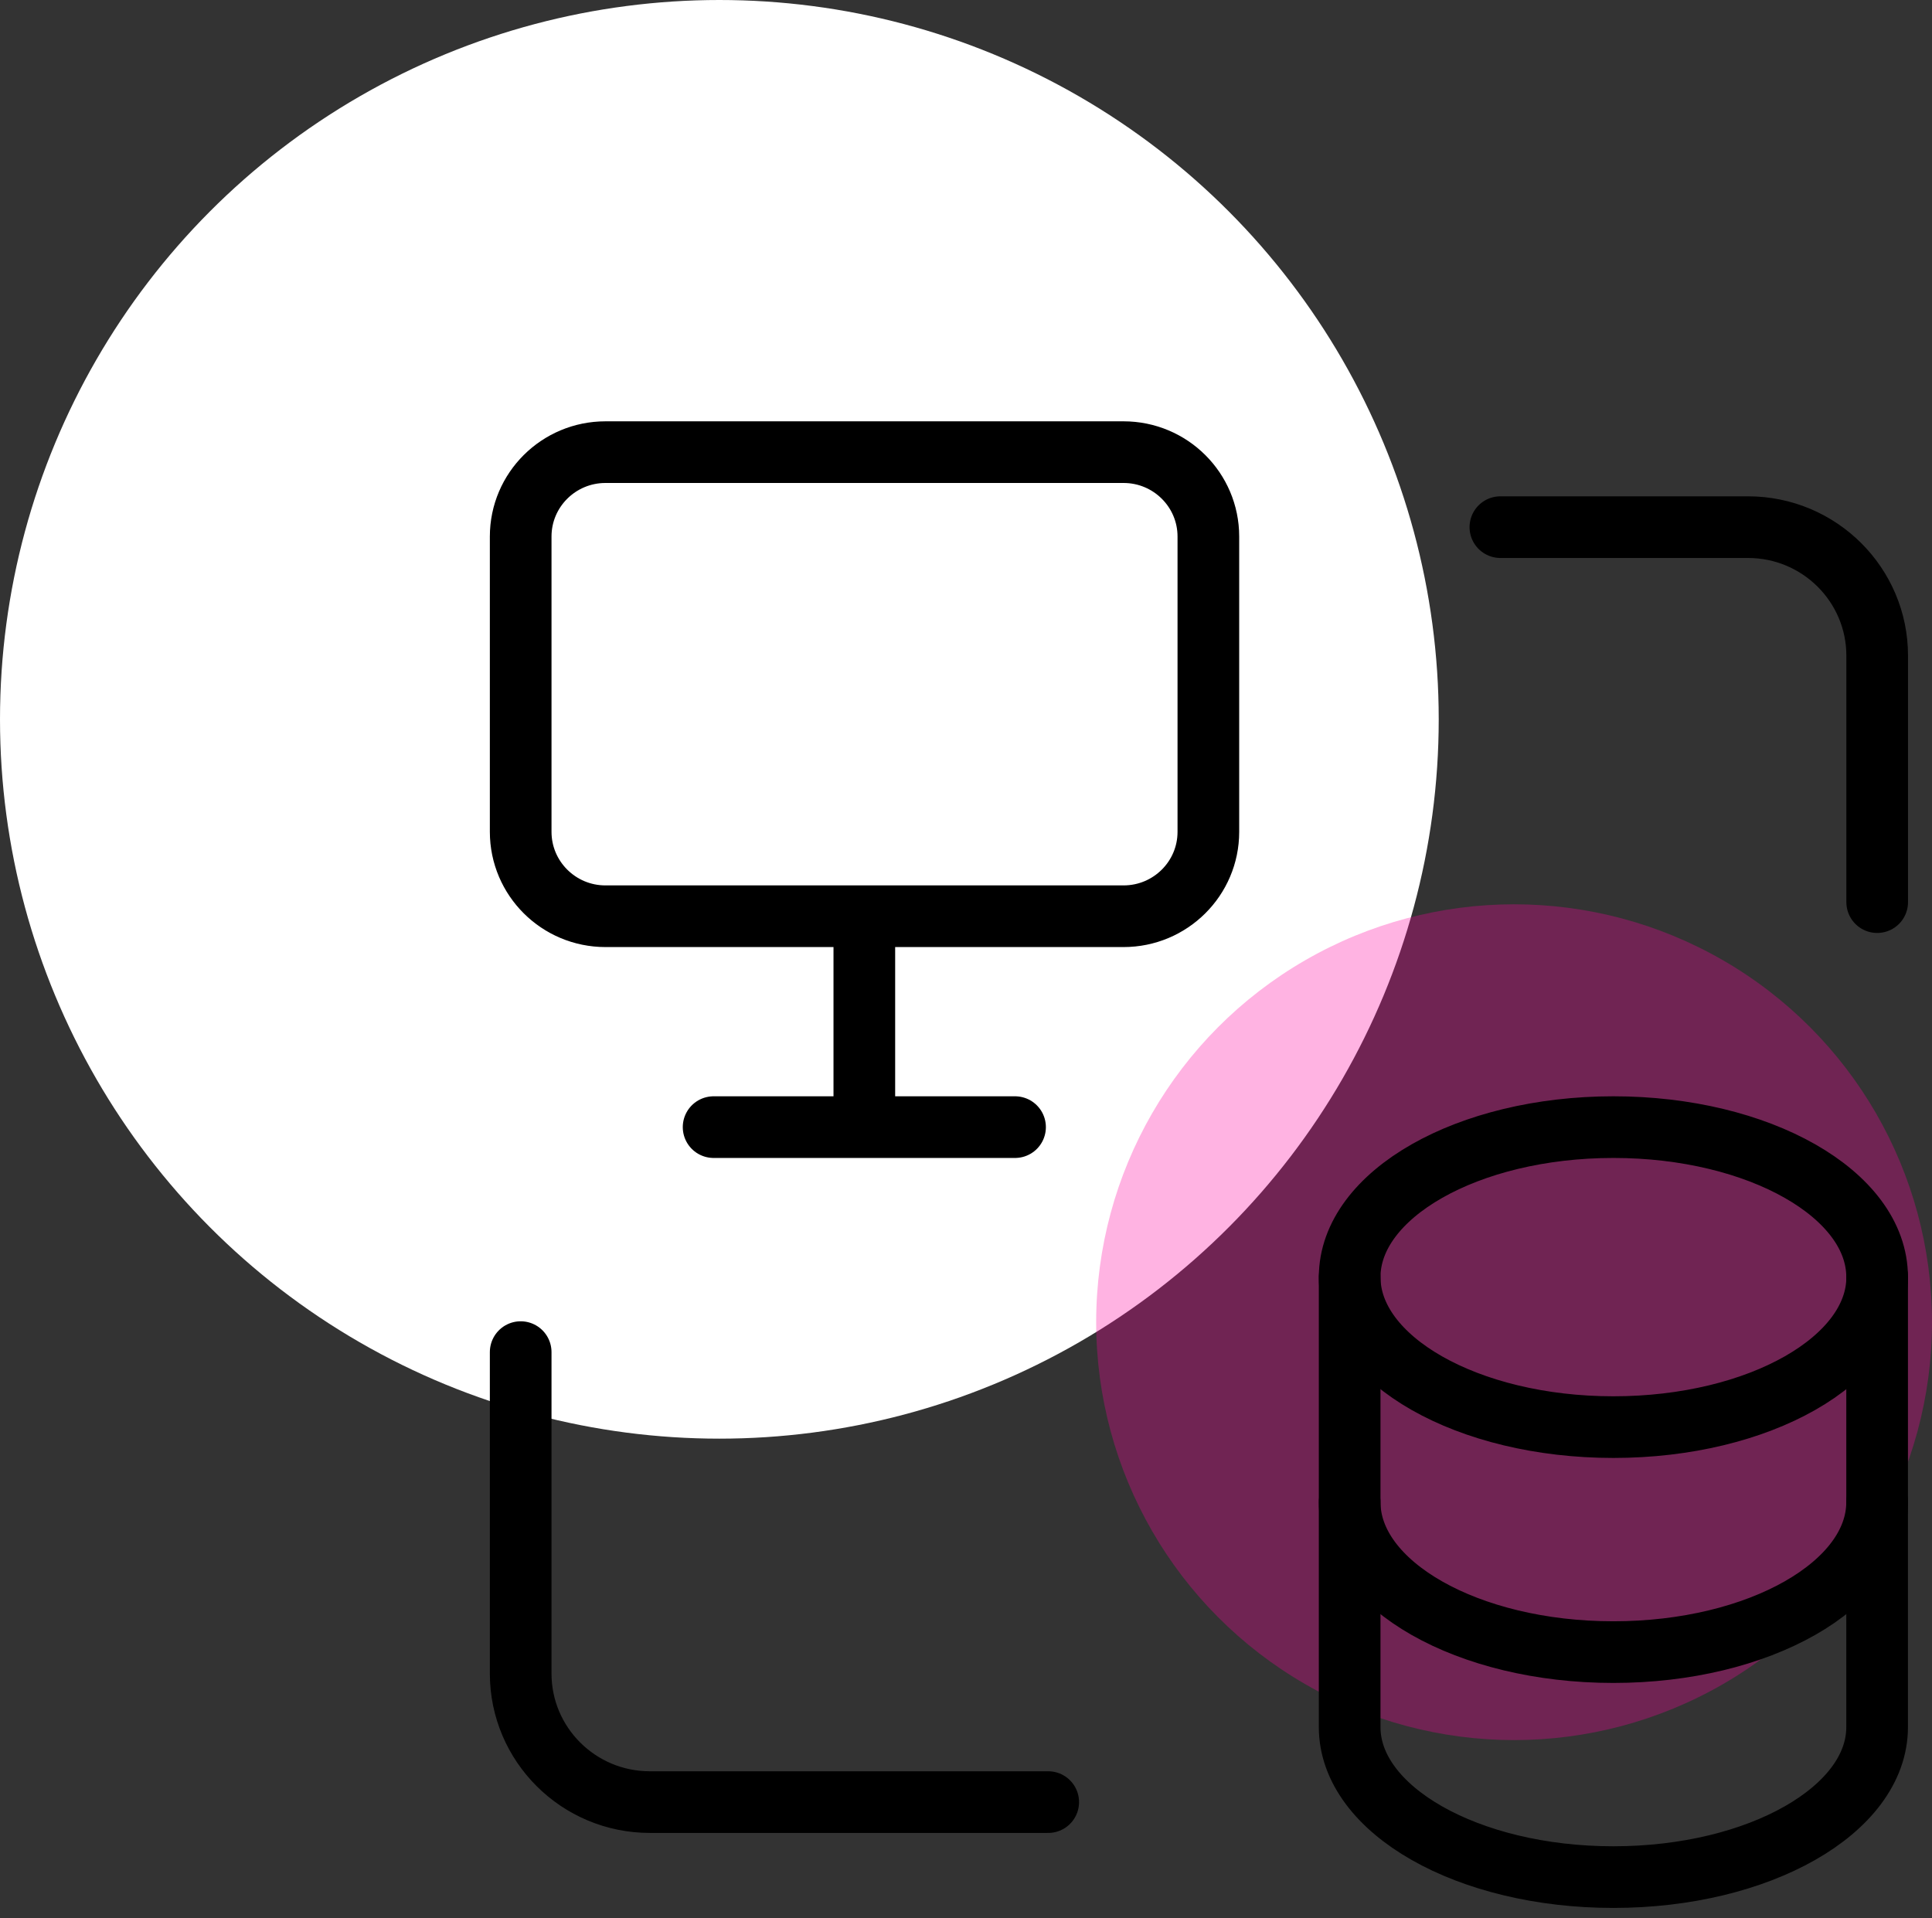
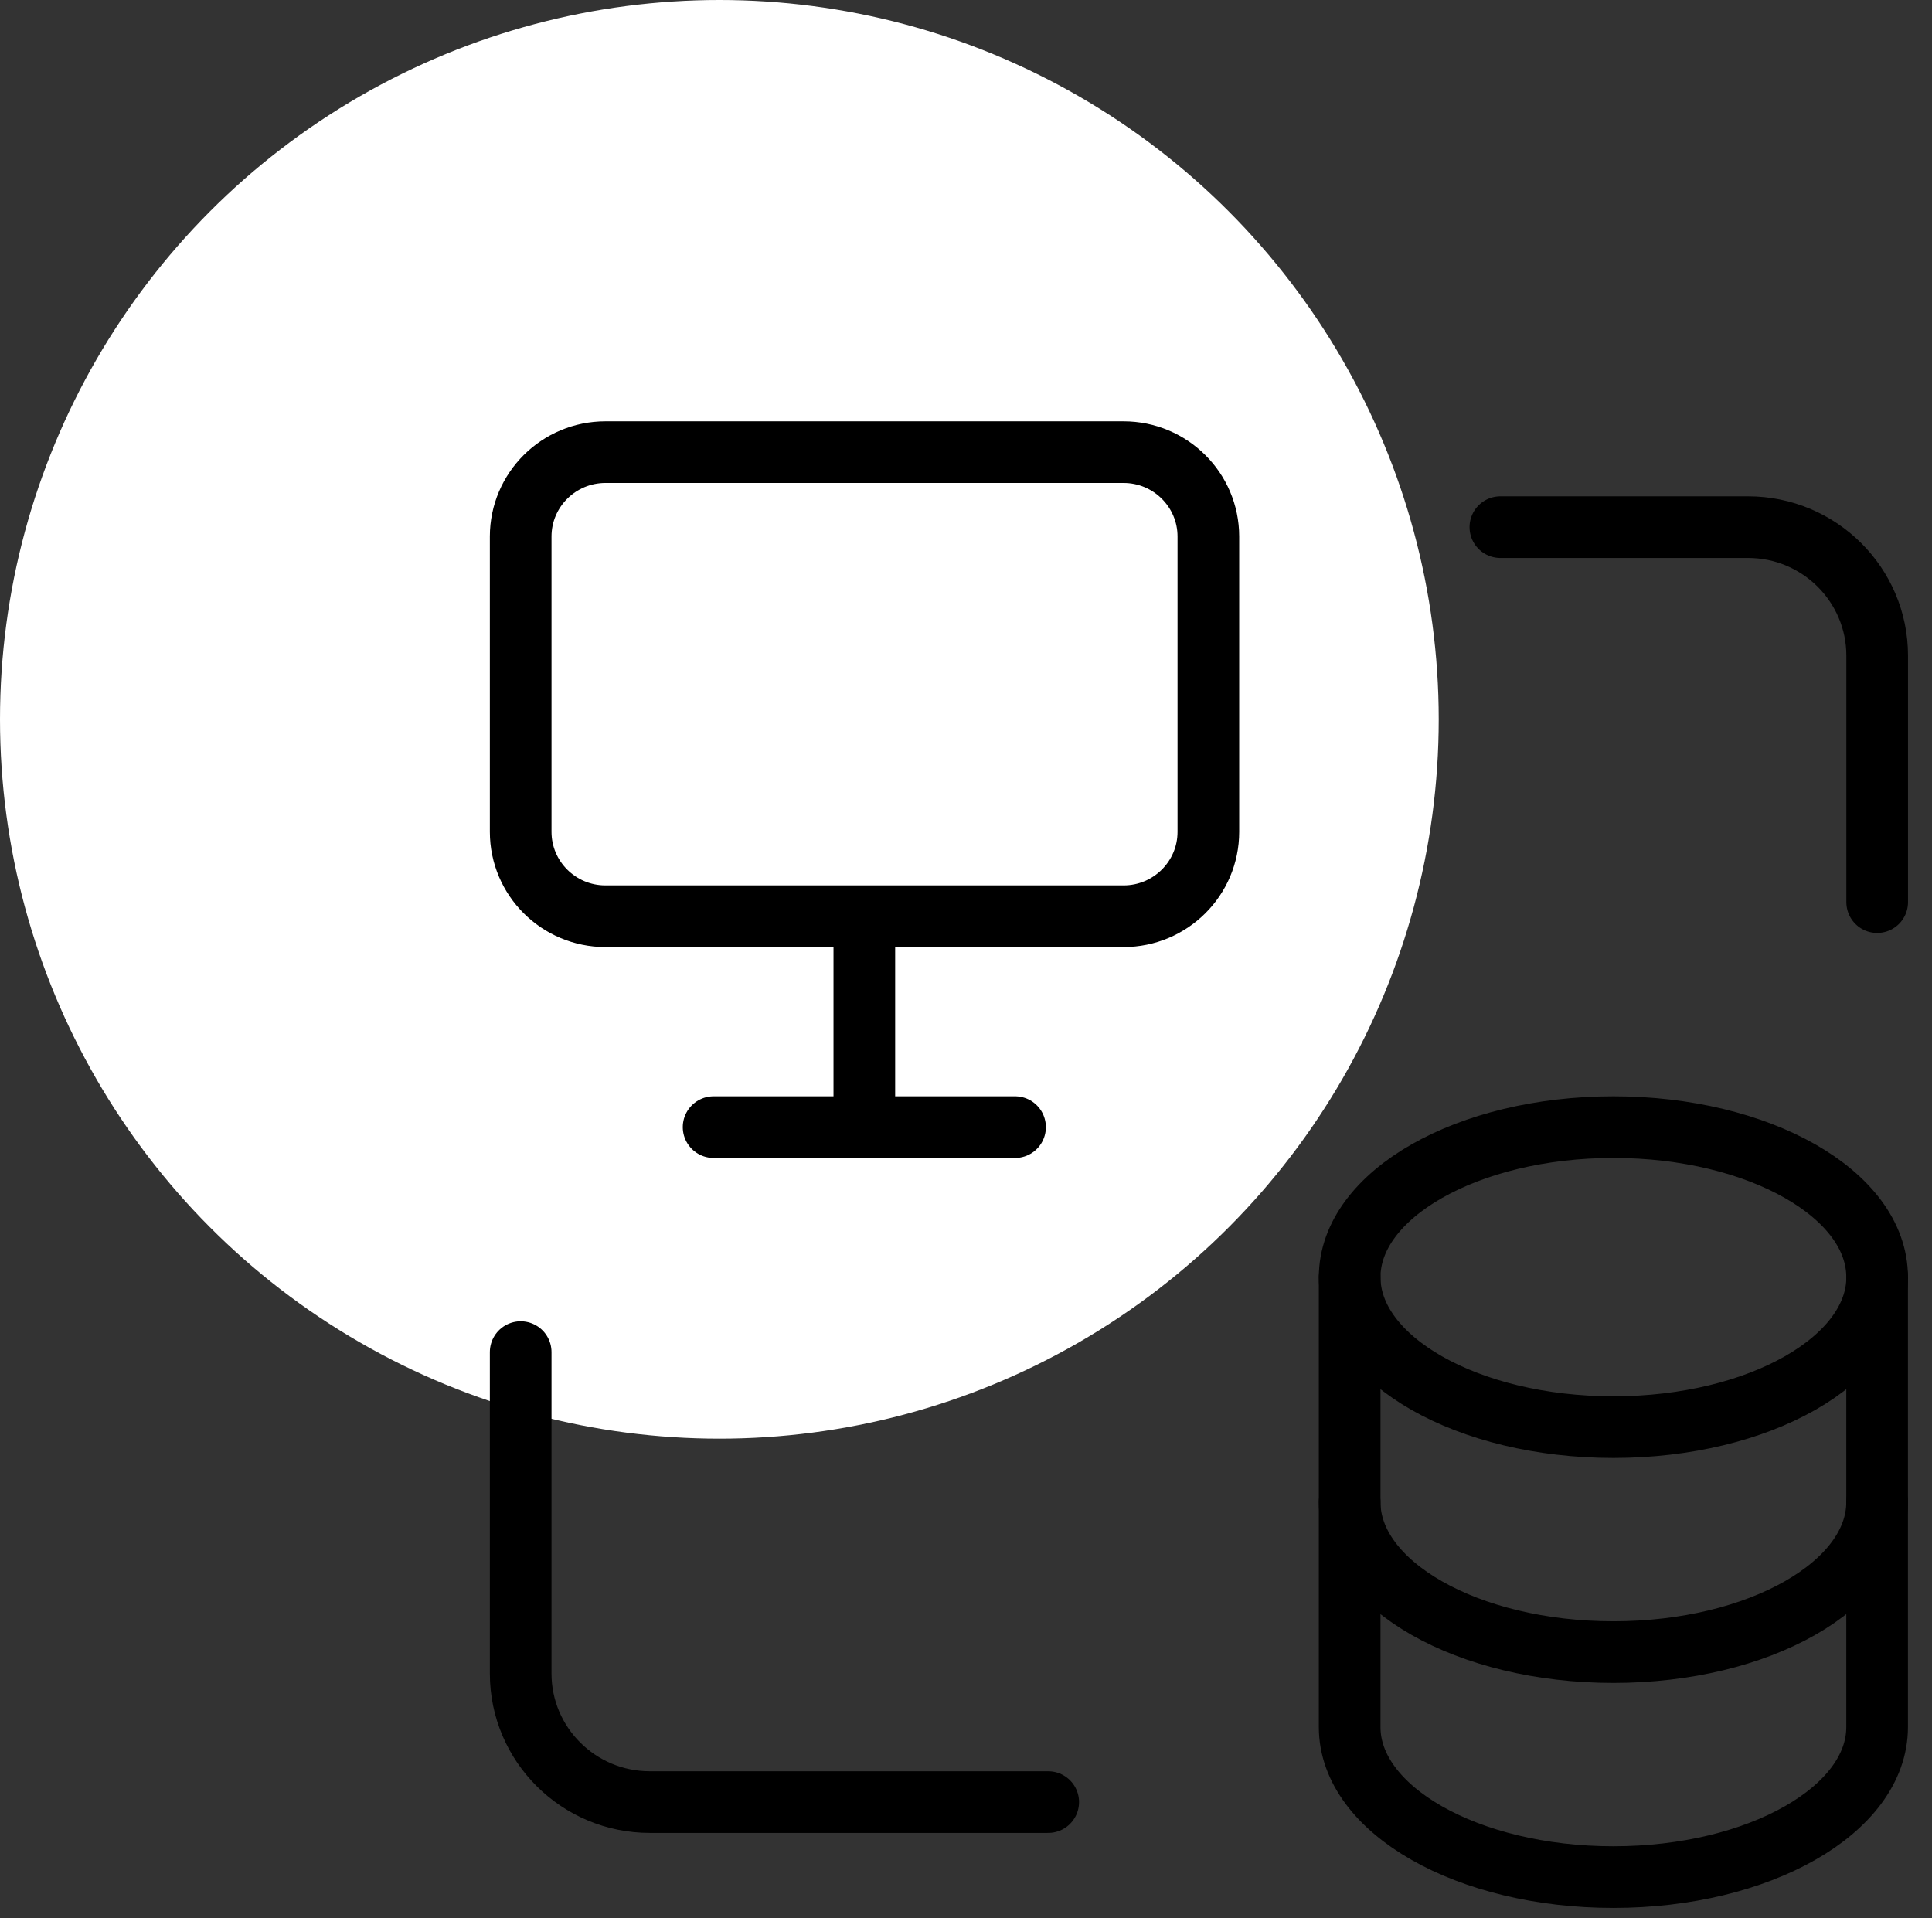
<svg xmlns="http://www.w3.org/2000/svg" width="141" height="140">
  <rect width="100%" height="100%" fill="#333333" stroke="none" />
  <g fill="none" fill-rule="evenodd">
    <g stroke-linecap="round" stroke-linejoin="round">
      <circle cx="52.5" cy="52.5" r="52.5" fill="#FFF" />
-       <circle cx="110.5" cy="96.5" r="30.5" fill="#FF019E" opacity=".3" />
      <path stroke="#000" stroke-width="4.5" d="M136.994 109.632c0 6.048-8.618 10.947-19.25 10.947-10.631 0-19.244-4.904-19.244-10.947m0-16.422c0 6.049 8.618 10.948 19.25 10.948 10.631 0 19.25-4.9 19.25-10.947" />
      <path stroke="#000" stroke-width="4.5" d="M98.5 93.21c.005-6.042 8.624-10.947 19.25-10.947s19.25 4.9 19.245 10.948v32.842c0 6.048-8.619 10.947-19.25 10.947-10.632 0-19.245-4.904-19.245-10.947V93.21h0zM38 60.708v-21.55c0-3.4 2.772-6.158 6.188-6.158H82c3.415 0 6.188 2.759 6.188 6.158v21.555c0 3.4-2.773 6.158-6.188 6.158H44.187c-3.415 0-6.187-2.759-6.187-6.163h0zm38.5 70.818H47.427c-5.203 0-9.427-4.203-9.427-9.382v-23.46m71.5-60.21h18.073c5.203 0 9.427 4.203 9.427 9.382v17.986m-73.92 1.04v15.381m-11 0h22" />
    </g>
    <path d="M21 21h131v131H21z" />
  </g>
</svg>